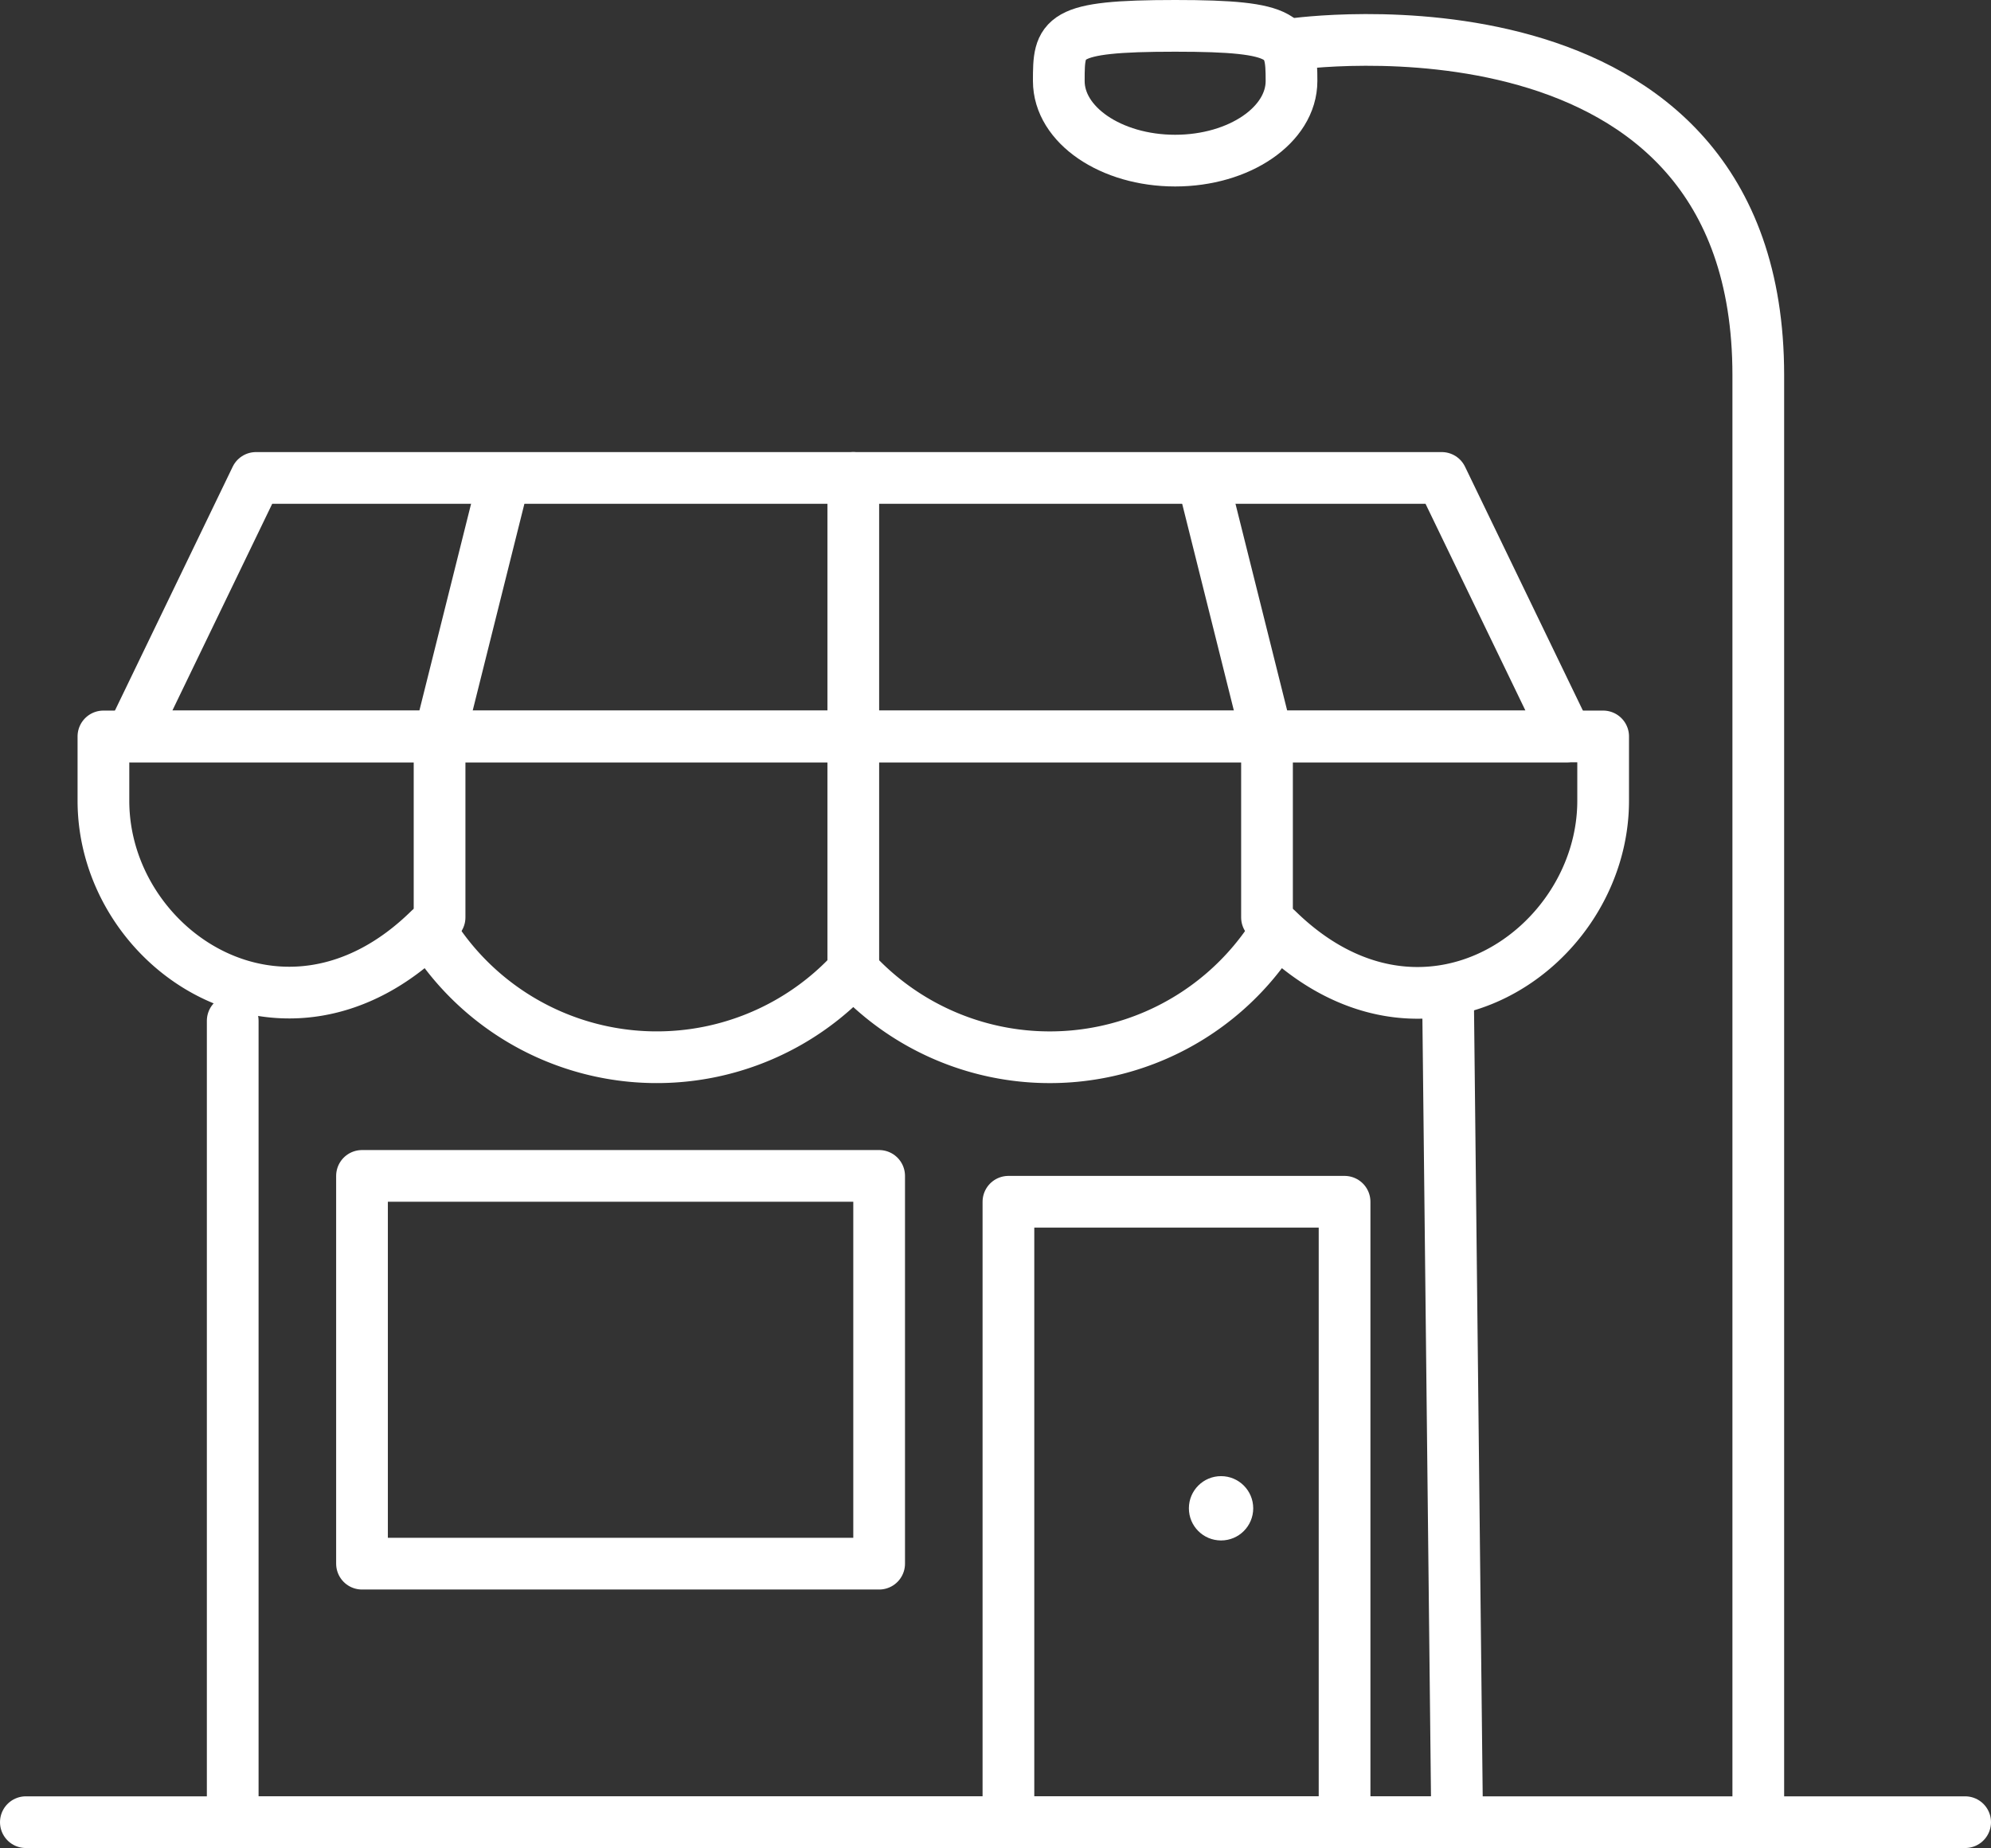
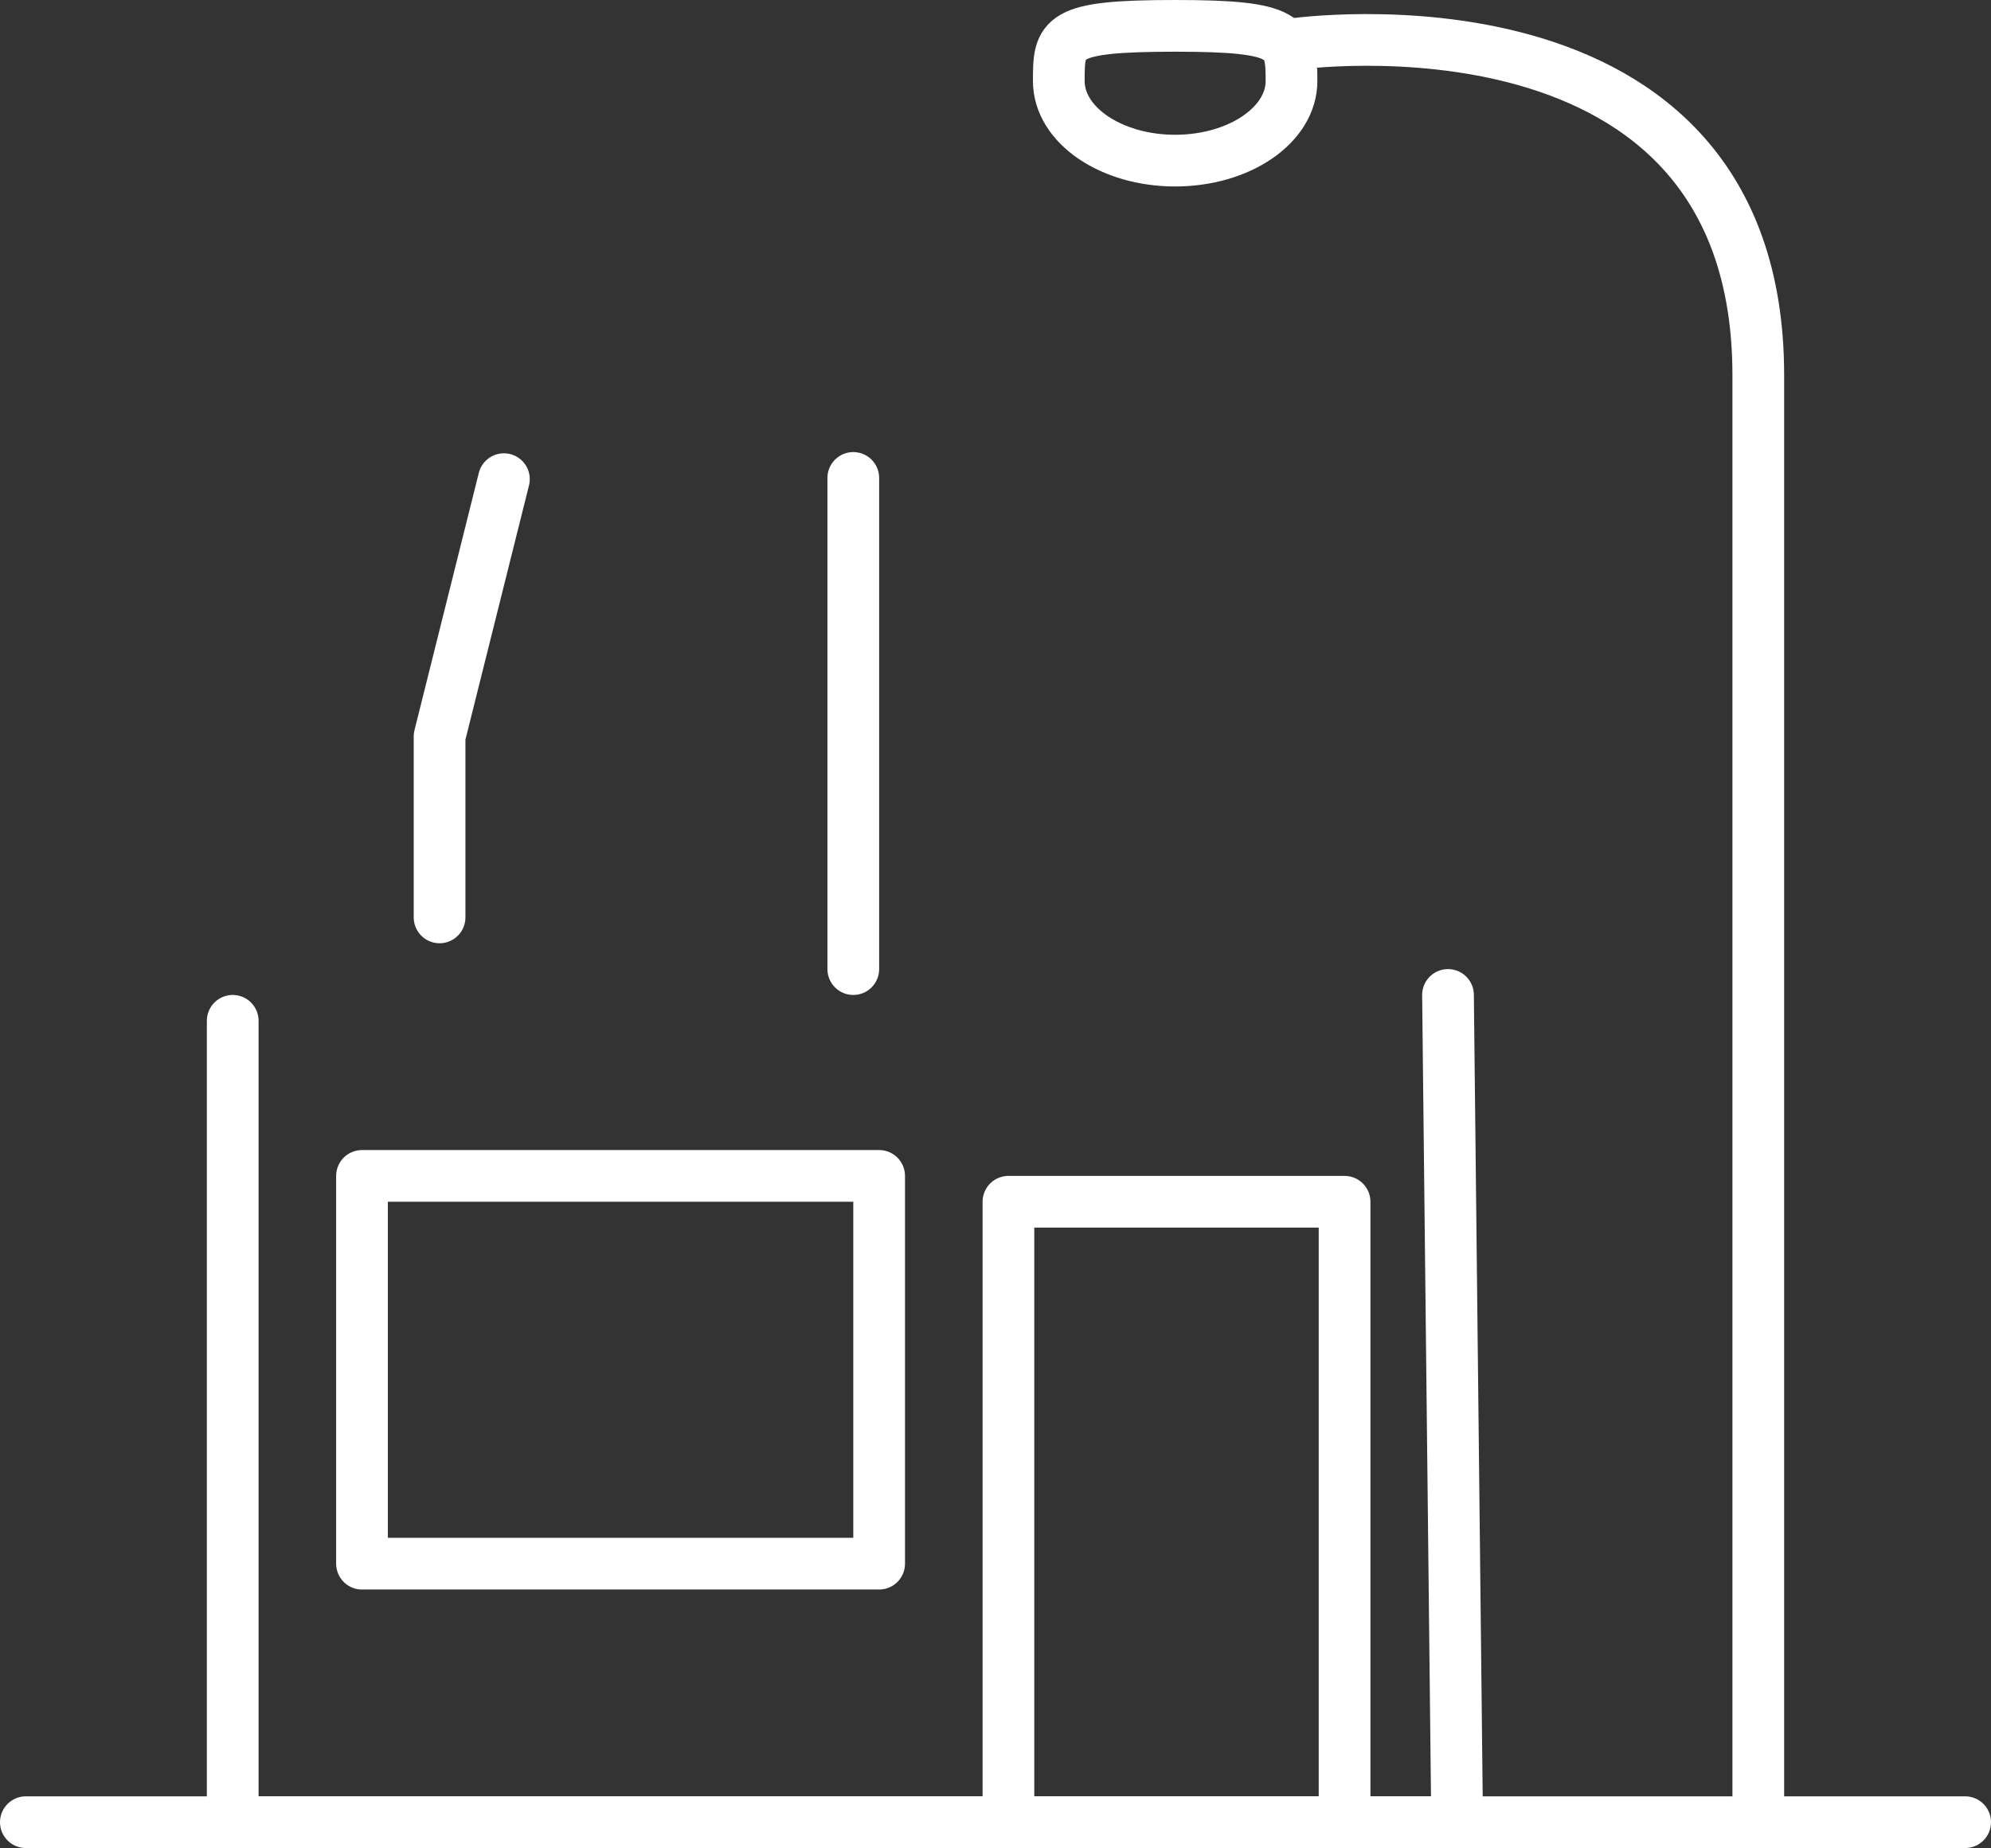
<svg xmlns="http://www.w3.org/2000/svg" width="77" height="71.488" viewBox="0 0 77 71.488">
  <rect x="0" y="0" width="77" height="71.488" fill="#333333" stroke="none" />
  <g id="municipal" transform="translate(-1278 -551.512)">
    <path id="Path_83" data-name="Path 83" d="M1334,590l.353,32H1287V591" fill="none" stroke="#fff" stroke-linecap="round" stroke-linejoin="round" stroke-width="2" />
    <rect id="Rectangle_1017" data-name="Rectangle 1017" width="20" height="15" transform="translate(1292 597)" fill="none" stroke="#fff" stroke-linecap="round" stroke-linejoin="round" stroke-width="2" />
    <rect id="Rectangle_1018" data-name="Rectangle 1018" width="13" height="24" transform="translate(1317 598)" fill="none" stroke="#fff" stroke-linecap="round" stroke-linejoin="round" stroke-width="2" />
-     <path id="Path_84" data-name="Path 84" d="M1333.758,570H1287.9l-4.828,10h55.517Z" fill="none" stroke="#fff" stroke-linecap="round" stroke-linejoin="round" stroke-width="2" />
-     <path id="Path_85" data-name="Path 85" d="M1340,582.488c0,5.727-6.959,10.519-12.609,4.976A10.286,10.286,0,0,1,1311,589.056a10.287,10.287,0,0,1-16.391-1.592c-5.583,5.49-12.609.814-12.609-4.976V580h58Z" fill="none" stroke="#fff" stroke-linecap="round" stroke-linejoin="round" stroke-width="2" />
    <path id="Path_86" data-name="Path 86" d="M1295,587v-7l2.488-9.953" fill="none" stroke="#fff" stroke-linecap="round" stroke-linejoin="round" stroke-width="2" />
    <path id="Path_87" data-name="Path 87" d="M1311,589V570" fill="none" stroke="#fff" stroke-linecap="round" stroke-linejoin="round" stroke-width="2" />
-     <path id="Path_88" data-name="Path 88" d="M1327,587v-7l-2.488-9.953" fill="none" stroke="#fff" stroke-linecap="round" stroke-linejoin="round" stroke-width="2" />
    <g id="Group_176" data-name="Group 176">
      <g id="Path_89" data-name="Path 89" fill="none" stroke-linejoin="round">
-         <path d="M1325.223,608.614a1.244,1.244,0,1,0,1.244,1.244,1.243,1.243,0,0,0-1.244-1.244Z" stroke="none" />
-         <path d="M 1325.223 608.614 C 1325.91 608.614 1326.467 609.171 1326.467 609.858 C 1326.467 610.547 1325.91 611.102 1325.223 611.102 C 1324.535 611.102 1323.979 610.547 1323.979 609.858 C 1323.979 609.171 1324.535 608.614 1325.223 608.614 Z" stroke="none" fill="#fff" />
-       </g>
+         </g>
    </g>
    <path id="Path_92" data-name="Path 92" d="M1327.948,554.645c0,1.7-2.016,3.08-4.5,3.08s-4.5-1.379-4.5-3.08.038-2.133,4.5-2.133C1327.81,552.512,1327.948,552.943,1327.948,554.645Z" fill="none" stroke="#fff" stroke-linecap="round" stroke-linejoin="round" stroke-width="2" />
    <path id="Path_93" data-name="Path 93" d="M1327.991,553.223s18.009-2.607,18.009,12.8V622" fill="none" stroke="#fff" stroke-linecap="round" stroke-linejoin="round" stroke-width="2" />
    <line id="Line_42" data-name="Line 42" x2="75" transform="translate(1279 622)" fill="none" stroke="#fff" stroke-linecap="round" stroke-linejoin="round" stroke-width="2" />
  </g>
</svg>